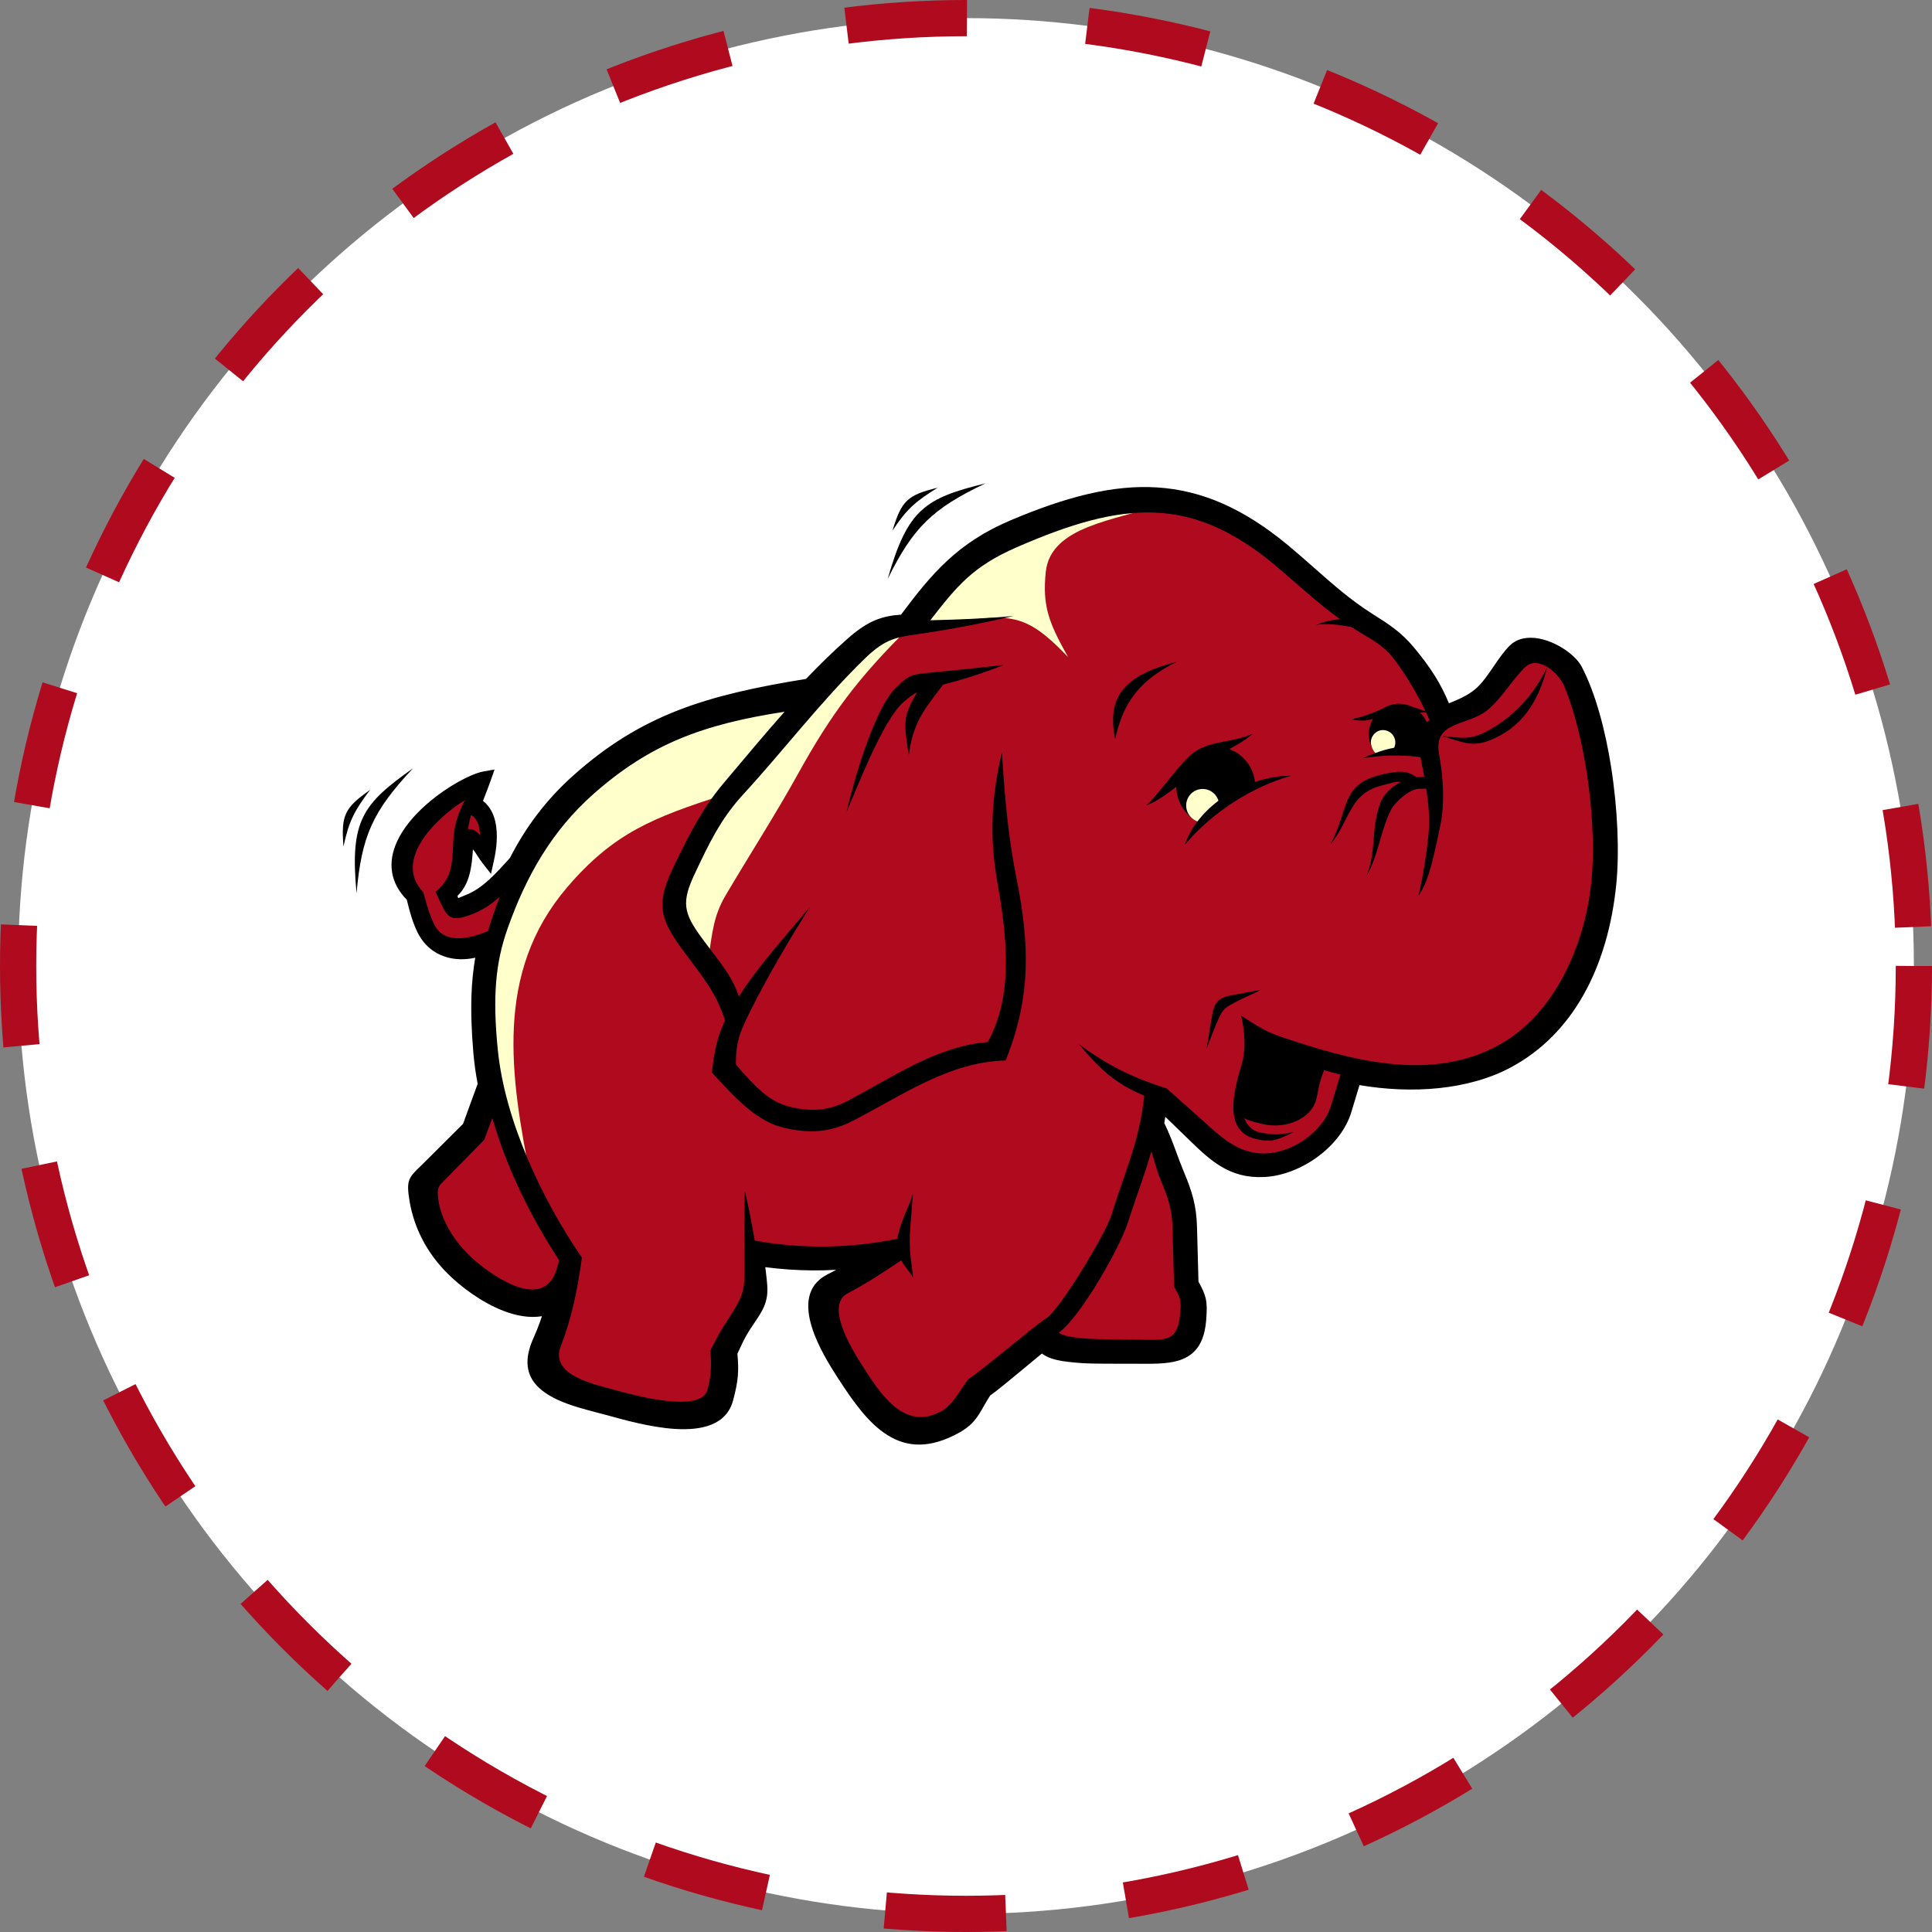
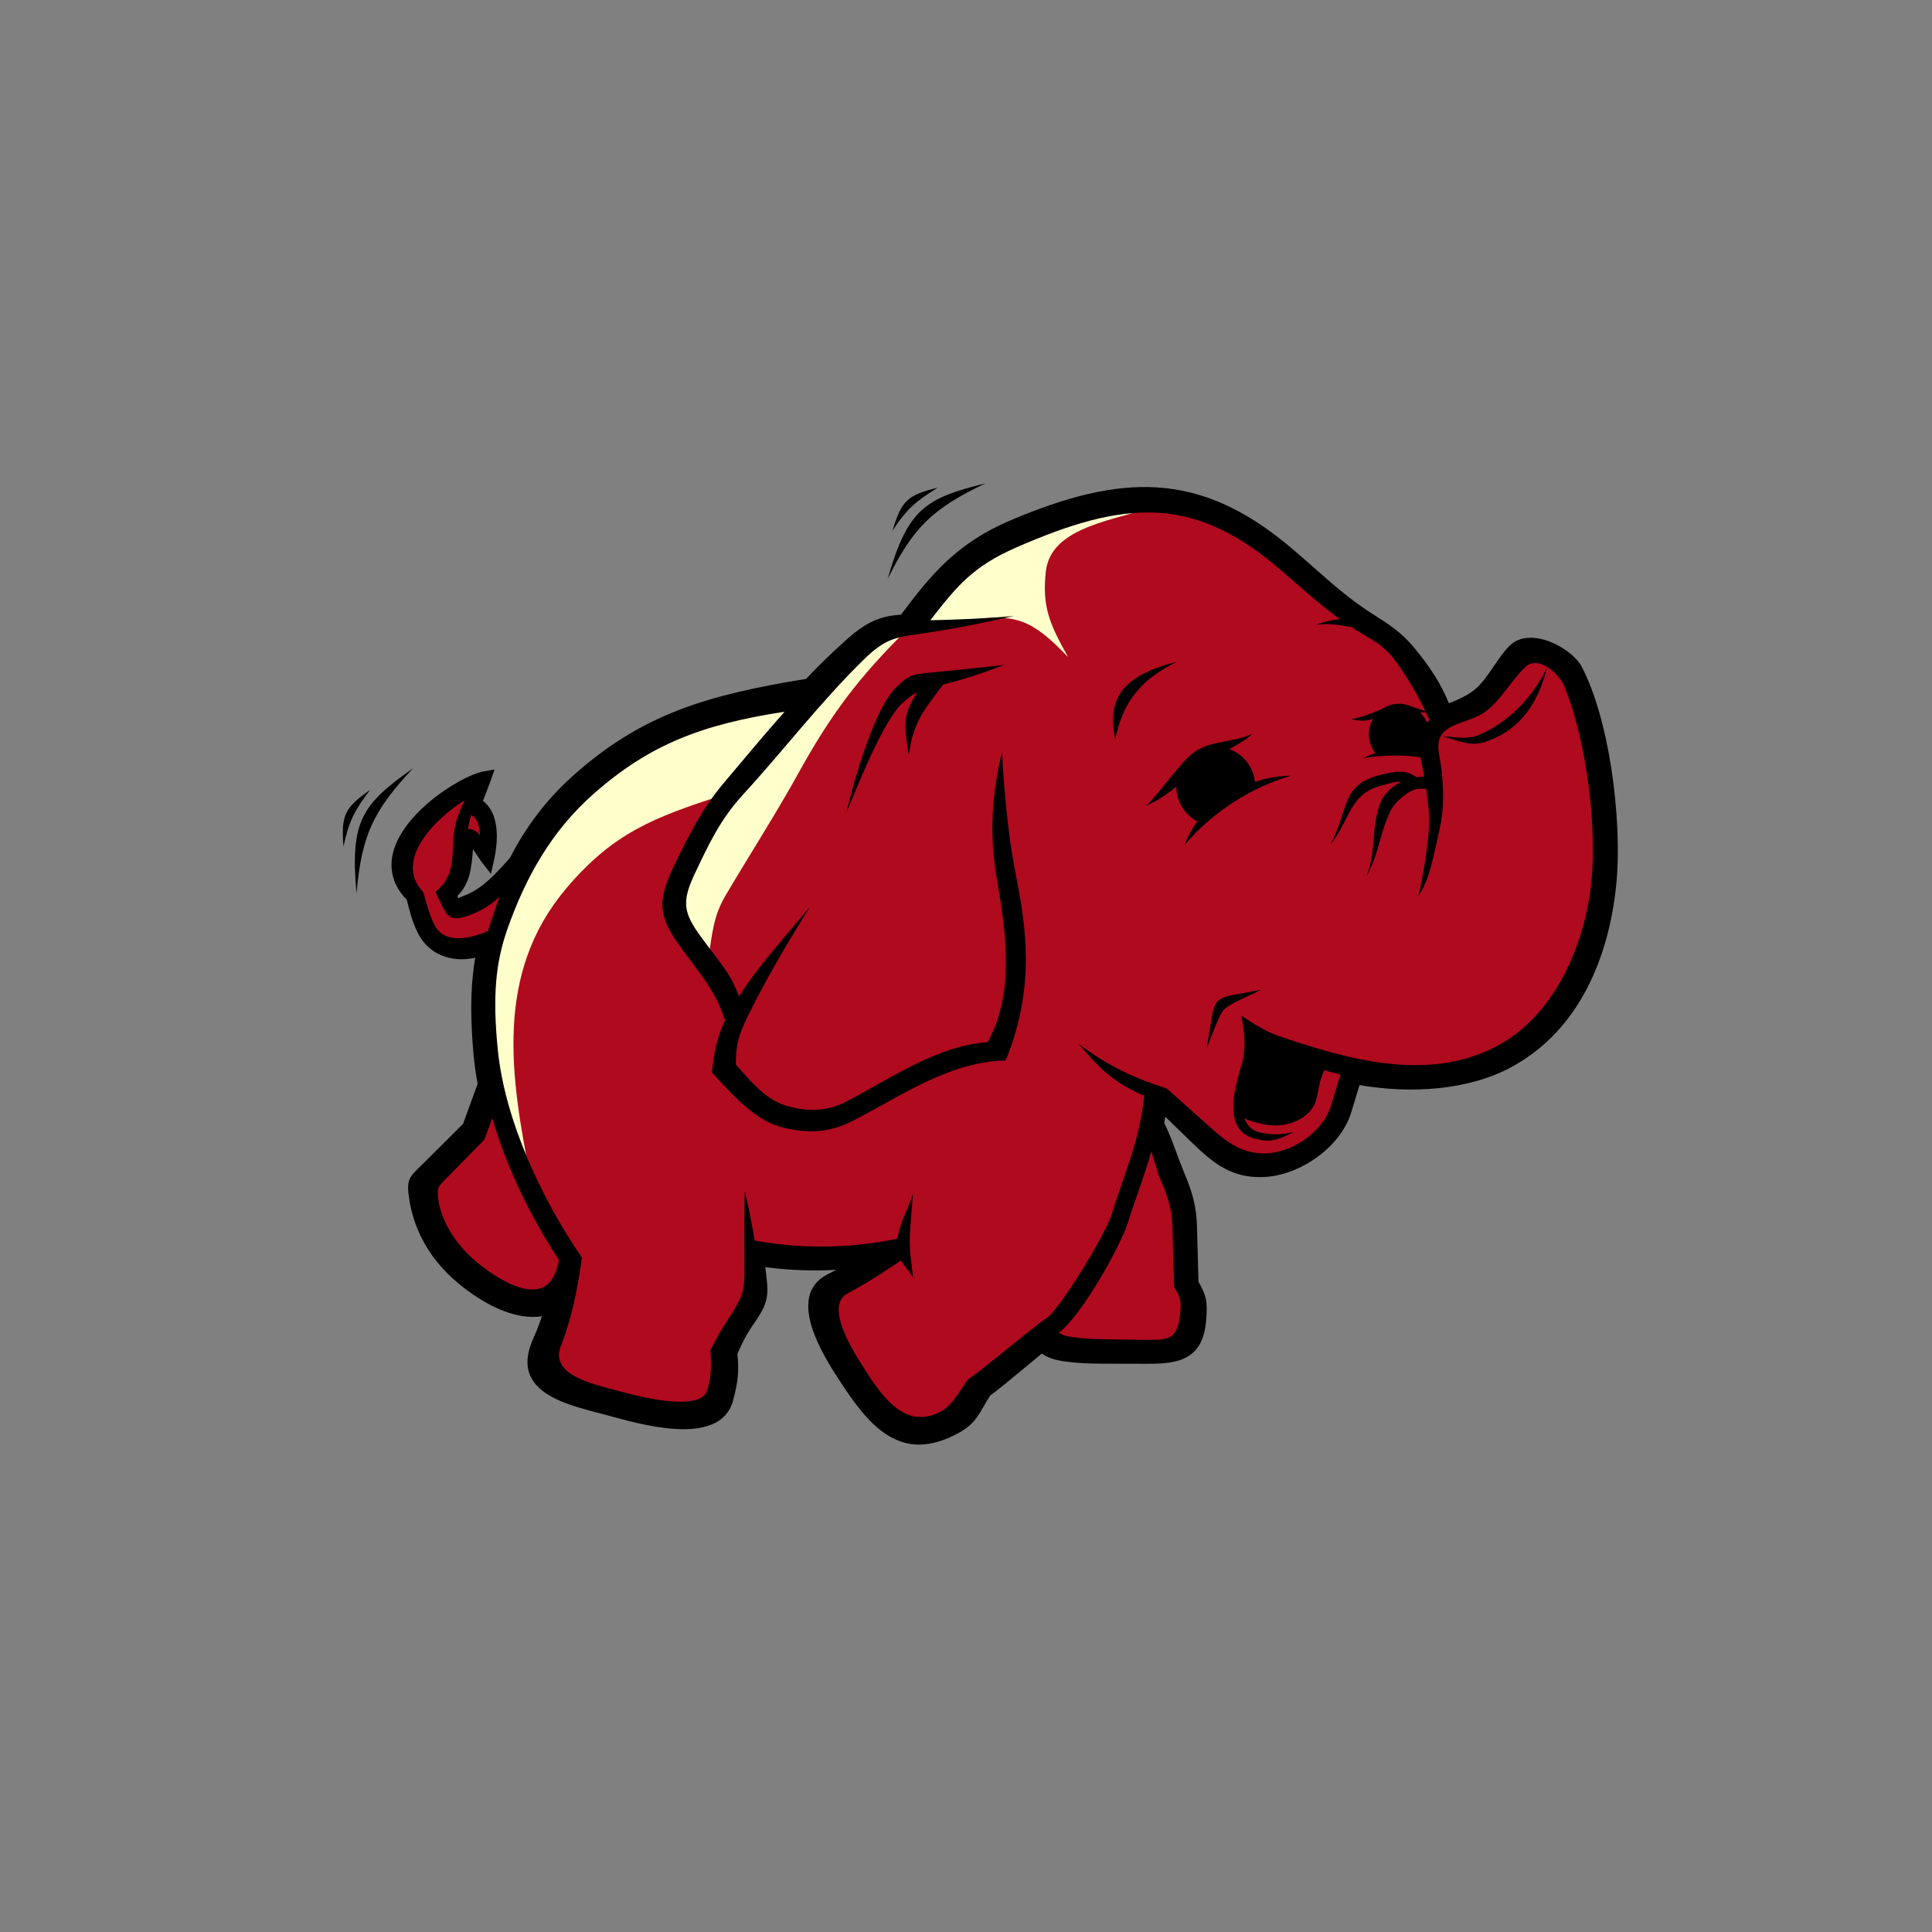
<svg xmlns="http://www.w3.org/2000/svg" width="80" height="80" viewBox="0 0 80 80" fill="none">
  <rect x="0" y="0" width="80" height="80" fill="#808080" stroke="none" />
-   <circle cx="40" cy="40" r="39.25" fill="white" stroke="#B00A1E" stroke-width="1.5" stroke-dasharray="5 5" />
  <g clip-path="url(#clip0_2002_7)">
    <path d="M33.651 28.789L30.141 29.363L26.938 30.776L24.218 32.498L21.629 35.676L20.167 37.235L18.752 37.76L18.378 36.84L19.032 35.89L19.179 34.55L19.617 34.568L20.096 35.008L19.967 33.643L19.436 33.285L19.453 32.765L18.196 33.48L17.058 34.831L16.82 36.039L17.307 37.006L17.761 38.649L18.684 39.088L19.655 39.04L20.576 38.502L19.962 41.637L20.576 45.125L19.9 46.735L17.685 49.137L18.079 50.571L19.128 52.234L21.106 53.634L22.155 53.779L23.322 53.819L22.594 56.825L25.271 57.929L28.605 58.371L29.746 57.62L29.834 55.589L31.106 53.47L31.194 51.792L34.265 52.013L37.117 51.748L34.265 53.47L34.748 55.545L36.547 58.371L38.302 59.121L39.706 58.547L40.276 57.399L43.216 55.148L43.786 55.633L48.393 55.81L49.315 55.059L49.402 53.734L49.096 53.161L48.876 49.584L47.34 46.494L47.604 45.125L48.525 45.611L51.114 48.039L52.386 48.127L53.79 47.553L55.194 46.494L55.896 44.198L60.02 44.463L62.521 43.492L64.54 41.593L65.987 38.855L66.338 35.633L66.031 31.879L65.242 28.524L64.452 27.465L63.355 27.111L61.424 29.23L59.669 29.849L58.134 27.288L56.598 25.875L55.764 25.345L52.43 22.564L49.753 21.107L47.077 20.886L43.962 21.416L41.242 22.431L39.355 23.976L37.863 25.787L36.328 26.228L33.651 28.789" fill="#B00A1E" />
    <path d="M23.472 36.757C20.465 40.286 21.133 44.566 21.966 48.759C21.522 47.629 21.077 46.498 20.632 45.368L20.141 42.258C20.187 41.198 20.234 40.138 20.281 39.078L21.545 36.04L23.441 33.213L26.39 30.74L29.62 29.397L33.413 28.903L29.901 32.93C27.082 33.85 25.42 34.47 23.472 36.757" fill="#FFFFCC" />
    <path d="M37.626 26.005C35.536 28.057 34.394 29.605 33.064 32.008C32.113 33.727 31.045 35.382 30.045 37.077C29.539 37.935 29.491 38.654 29.34 39.644L27.865 37.877C28.1 37.17 28.334 36.464 28.567 35.757L30.955 31.447L36.011 26.429C36.55 26.288 37.088 26.147 37.626 26.005ZM47.949 20.918C46.275 21.549 43.495 21.757 43.302 23.691C43.164 25.064 43.405 25.754 44.227 27.207C42.196 25.091 41.693 25.419 37.767 26.076L39.452 23.674L42.401 21.836L46.194 20.988L47.949 20.918Z" fill="#FFFFCC" />
-     <path d="M52.567 47.072C53.124 47.418 53.112 47.669 53.019 47.906C53.459 47.729 53.898 47.552 54.338 47.376L55.193 46.221L55.827 44.576L55.016 43.963L51.474 44.418C51.386 44.658 51.298 44.898 51.21 45.138C51.235 45.479 51.261 45.821 51.286 46.162C51.399 46.364 51.512 46.566 51.625 46.769C51.801 46.857 51.977 46.946 52.153 47.034C52.291 47.047 52.429 47.06 52.567 47.072ZM52.237 40.976C50.462 41.492 50.475 41.634 49.951 43.407C50.643 42.289 51.156 41.725 52.237 40.976ZM64.043 27.712C63.728 27.858 63.42 27.929 63.223 28.219C62.798 28.845 62.434 29.371 61.732 29.81C61.378 30.031 61.012 30.174 60.637 30.292C60.326 30.389 60.139 30.302 59.874 30.494C60.031 30.521 60.188 30.549 60.345 30.577H61.385L62.666 29.781L63.419 28.984L64.043 27.712ZM35.76 31.677C35.062 33.6 34.451 35.249 33.393 36.99C34.749 35.52 35.571 34.27 36.348 32.609C36.65 31.963 36.706 31.205 37.547 31.487C37.584 32.132 37.72 32.776 37.758 33.421C38.212 30.146 39.492 28.776 42.468 27.505L39.943 27.809L37.569 28.34L36.401 30.046L35.76 31.677ZM41.526 31.601C42.168 34.64 43.092 37.558 43.493 40.646C43.754 42.652 43.782 43.616 42.779 45.347C41.683 45.276 41.002 45.4 39.941 45.75C35.719 47.143 33.298 49.191 30.453 45.064L33.178 46.356C33.825 46.228 34.472 46.101 35.12 45.972C36.263 45.303 37.406 44.633 38.549 43.963L41.224 43.431L42.091 39.792L41.45 34.976C41.426 34.217 41.4 33.459 41.375 32.701C41.426 32.334 41.476 31.967 41.526 31.601ZM48.799 50.409C48.444 52.879 49.615 54.206 49.13 54.888C48.993 55.081 48.807 55.418 48.599 55.511C47.857 55.84 46.837 55.449 46.764 55.642H44.315L43.335 55.225L44.842 53.443C45.332 52.368 45.822 51.294 46.312 50.219L47.254 46.958H47.743L48.799 50.409Z" fill="#B00A1E" />
    <path d="M44.682 43.23C44.882 44.351 45.227 44.617 45.751 45.703C45.402 47.474 44.842 49.579 44.167 51.142C43.883 51.801 43.654 52.164 43.152 52.673C42.305 53.533 41.449 54.283 40.489 55.029C39.798 55.565 39.315 55.296 38.463 55.174C38.1 55.836 38 56.203 37.332 56.539C36.306 57.056 35.387 55.943 34.581 55.288C35.163 56.203 35.745 57.116 36.326 58.031C36.728 58.41 37.13 58.789 37.532 59.168L38.55 59.32L39.906 58.486C40.145 58.031 40.383 57.576 40.622 57.121C41.125 56.742 41.627 56.362 42.129 55.983C42.745 55.452 43.361 54.921 43.976 54.39L45.144 52.722L46.199 50.75C46.652 49.385 47.104 48.02 47.556 46.655C47.594 46.137 47.631 45.618 47.669 45.1C47.104 44.847 46.538 44.594 45.973 44.342C45.559 43.95 45.097 43.621 44.682 43.23ZM31.164 51.129C33.066 51.129 35.074 51.023 36.816 50.219C37.309 49.475 37.796 48.867 38.399 48.21C37.85 49.253 37.678 49.843 37.532 51.016L36.967 51.85C35.535 51.888 34.103 51.926 32.671 51.964C32.206 51.913 31.742 51.862 31.277 51.812C31.227 51.761 31.176 51.711 31.126 51.66C31.139 51.483 31.151 51.306 31.164 51.129ZM30.9 49.802L30.752 48.456C30.428 50.424 30.506 51.743 29.605 53.506C28.933 54.29 28.105 55.003 27.157 55.385C27.237 55.868 27.261 56.171 27.214 56.525C27.047 57.8 24.513 57.237 23.471 57.186L28.488 58.486L29.619 58.031C29.745 57.298 29.87 56.564 29.996 55.831L31.051 53.86L31.239 52.646L30.9 49.803M28.074 38.692C28.021 39.649 27.96 40.048 28.379 40.893C28.912 41.967 29.567 42.977 30.146 44.038L30.335 41.915C29.581 40.84 28.827 39.766 28.074 38.692M20.338 45.921C20.175 46.27 20.012 46.62 19.849 46.969C20.298 48.491 20.697 49.455 21.552 50.784C21.403 51.323 21.291 51.559 20.949 51.998C20.197 51.881 19.529 51.847 18.766 51.85C19.608 52.507 20.449 53.165 21.291 53.822C21.705 53.746 22.12 53.67 22.535 53.594L23.778 52.343L22.007 49.575C21.451 48.357 20.894 47.139 20.338 45.921ZM64.049 27.208C64.562 29.528 65.223 31.67 65.162 34.046C65.086 36.962 64.522 40.645 61.837 42.403C58.83 44.373 55.301 43.441 52.002 42.597L56.034 44.266C57.291 44.329 58.547 44.392 59.803 44.455C60.657 44.203 61.511 43.95 62.365 43.697C63.031 43.141 63.697 42.585 64.362 42.029L65.87 38.843L66.435 35.165C66.284 33.964 66.133 32.764 65.983 31.563L65.154 27.998C64.786 27.735 64.418 27.471 64.049 27.208ZM19.182 34.124C17.817 35.018 17.281 35.41 17.431 37.067L17.838 38.556L18.417 38.95L19.131 39.189L20.423 38.881C20.645 38.191 20.865 37.501 21.086 36.811L19.25 37.718H18.825C18.666 37.472 18.508 37.227 18.349 36.982L18.927 36.126L19.233 34.501C19.363 34.54 19.494 34.581 19.624 34.62C19.783 34.746 19.941 34.871 20.1 34.997L20.032 34.141L19.709 33.594C19.602 33.502 19.494 33.411 19.386 33.32L19.182 34.124ZM49.804 21.069C51.015 22.201 52.502 23.185 53.471 24.568C53.846 25.103 54.263 25.377 53.465 26.134C54.308 25.891 54.621 25.918 55.296 26C56.524 26.15 57.674 27.906 57.748 29.164C57.733 29.282 57.407 29.549 56.457 29.813C56.439 29.85 55.922 29.742 55.934 29.777C56.033 30.049 56.165 30.09 56.366 30.217C56.41 30.519 56.438 30.985 56.642 31.316C57.24 31.305 57.824 31.37 58.408 31.487C58.605 31.815 58.576 32.144 58.559 32.473L59.237 32.359C59.175 31.841 59.112 31.323 59.049 30.804C59.25 30.463 59.451 30.122 59.652 29.781L58.785 27.809C58.233 27.278 57.68 26.747 57.127 26.216L56.968 26.208C56.346 25.824 55.725 25.44 55.103 25.056L52.062 22.553L49.804 21.069ZM51.844 30.412C51.781 30.524 51.684 30.704 51.56 30.828C52.065 31.309 52.314 31.63 52.494 32.31C51.923 32.595 51.353 32.88 50.783 33.164L49.335 34.561C48.7 34.217 48.541 33.953 48.234 33.297C47.876 33.392 47.537 33.484 47.241 33.375C47.429 33.376 47.544 33.329 47.731 33.212L48.653 32.249C49.195 31.836 49.738 31.422 50.28 31.009L51.345 30.66C51.481 30.604 51.709 30.468 51.844 30.412Z" fill="#B00A1E" />
-     <path d="M53.418 32.125C51.603 33.108 49.866 34.097 48.938 35.964C48.938 33.594 51.303 32.551 53.418 32.124M48.578 27.462C47.23 28.387 46.277 30.253 46.397 32.071C45.958 30.496 46.114 29.009 47.461 27.921C47.689 27.81 47.916 27.698 48.143 27.587C48.288 27.546 48.433 27.504 48.578 27.462Z" fill="#B00A1E" />
    <path d="M66.712 31.755C66.468 30.204 66.062 28.699 65.5 27.617C65.432 27.485 65.328 27.351 65.199 27.223C64.92 26.945 64.506 26.683 64.079 26.535C63.627 26.379 63.15 26.347 62.771 26.546C62.672 26.598 62.581 26.665 62.499 26.748C62.254 26.998 62.047 27.302 61.84 27.607C61.609 27.946 61.377 28.287 61.1 28.525C60.779 28.801 60.376 28.969 59.997 29.122C59.837 28.733 59.645 28.357 59.423 27.999C59.163 27.583 58.868 27.193 58.543 26.804C58.305 26.517 58.035 26.258 57.739 26.032C57.459 25.817 57.172 25.636 56.838 25.425C55.942 24.861 55.179 24.187 54.401 23.5C54.048 23.188 53.691 22.873 53.341 22.583C51.488 21.046 49.76 20.3 47.912 20.183C46.076 20.067 44.137 20.575 41.849 21.544C40.744 22.012 39.924 22.565 39.209 23.23C38.526 23.865 37.947 24.597 37.31 25.451C36.939 25.477 36.611 25.533 36.276 25.668C35.907 25.817 35.535 26.057 35.089 26.453C34.779 26.728 34.475 27.011 34.178 27.3C33.906 27.566 33.639 27.837 33.376 28.112C31.293 28.449 29.595 28.821 28.075 29.413C26.52 30.02 25.149 30.853 23.741 32.109C23.187 32.602 22.682 33.148 22.233 33.739C21.805 34.303 21.438 34.897 21.117 35.522C20.835 35.836 20.553 36.152 20.248 36.429C19.95 36.699 19.633 36.926 19.277 37.064L19.277 37.064C19.07 37.144 18.985 37.191 18.976 37.188C18.965 37.182 18.959 37.151 18.945 37.094C19.456 36.603 19.536 35.883 19.583 35.167C19.644 35.241 19.703 35.332 19.764 35.427C19.832 35.532 19.901 35.64 19.984 35.745L20.331 36.185L20.452 35.636C20.555 35.176 20.631 34.563 20.512 34.032C20.435 33.687 20.276 33.38 19.999 33.162C20.025 33.092 20.05 33.028 20.075 32.965C20.162 32.741 20.252 32.511 20.328 32.294L20.478 31.864L20.031 31.942C19.436 32.046 18.157 32.753 17.256 33.693C16.922 34.042 16.635 34.429 16.446 34.834C16.25 35.255 16.162 35.696 16.238 36.137C16.304 36.523 16.496 36.902 16.845 37.259C16.908 37.517 16.967 37.74 17.029 37.942C17.101 38.171 17.178 38.377 17.275 38.579C17.537 39.127 17.955 39.462 18.439 39.618C18.827 39.744 19.257 39.75 19.678 39.657C19.593 40.162 19.541 40.673 19.524 41.185C19.497 41.901 19.523 42.691 19.602 43.609C19.619 43.81 19.645 44.032 19.678 44.273C19.707 44.478 19.741 44.68 19.779 44.88C19.7 45.096 19.621 45.313 19.541 45.529L19.174 46.537L18.364 47.344C18.112 47.595 17.86 47.846 17.608 48.097C17.588 48.118 17.503 48.2 17.426 48.275C16.915 48.769 16.814 48.867 16.959 49.737C17.052 50.293 17.233 50.831 17.494 51.331C17.744 51.811 18.081 52.278 18.512 52.714C19.05 53.257 19.933 53.931 20.857 54.284C21.384 54.486 21.929 54.585 22.439 54.502C22.413 54.581 22.388 54.66 22.359 54.74C22.278 54.965 22.189 55.188 22.09 55.406C21.463 56.788 22.107 57.51 23.108 57.97C23.608 58.199 24.202 58.355 24.754 58.5C24.867 58.529 24.98 58.559 25.123 58.597C25.777 58.776 26.908 59.102 27.94 59.168C29.067 59.24 30.084 59.005 30.356 57.987C30.464 57.584 30.527 57.275 30.552 56.972C30.576 56.691 30.567 56.408 30.534 56.056C30.855 55.34 30.992 55.138 31.227 54.793C31.273 54.724 31.328 54.643 31.345 54.617C31.597 54.241 31.715 53.975 31.758 53.674C31.799 53.385 31.764 53.096 31.712 52.655C31.707 52.613 31.7 52.551 31.689 52.471C32.338 52.555 32.991 52.6 33.645 52.605C33.974 52.608 34.302 52.598 34.63 52.581C34.546 52.624 34.464 52.666 34.374 52.713L34.252 52.776C33.382 53.227 33.346 54.08 33.618 54.957C33.864 55.749 34.369 56.557 34.686 57.048C35.353 58.082 35.989 58.958 36.761 59.433C37.569 59.932 38.493 59.99 39.685 59.341C40.292 59.011 40.483 58.674 40.74 58.22C40.819 58.081 40.906 57.93 41.003 57.781C41.254 57.614 41.877 57.096 42.49 56.587C42.698 56.414 42.906 56.241 43.141 56.048C43.303 56.168 43.499 56.251 43.735 56.308C44.042 56.382 44.407 56.415 44.845 56.447C45.173 56.471 46.242 56.47 46.932 56.47C47.145 56.47 47.322 56.47 47.428 56.471C48.141 56.475 48.717 56.437 49.151 56.189C49.615 55.925 49.889 55.457 49.949 54.617C49.975 54.244 49.98 54.014 49.929 53.78C49.881 53.56 49.787 53.36 49.626 53.069C49.616 52.706 49.607 52.343 49.597 51.98C49.587 51.595 49.576 51.21 49.566 50.825C49.554 50.371 49.505 50.003 49.413 49.64C49.322 49.28 49.193 48.933 49.019 48.517C48.911 48.256 48.809 47.991 48.713 47.725L48.463 47.817L48.502 47.803L48.713 47.725V47.724C48.564 47.319 48.417 46.925 48.211 46.504C48.225 46.422 48.238 46.335 48.251 46.242L48.649 46.627L49.234 47.195C49.681 47.628 50.09 48.022 50.57 48.307C51.066 48.602 51.624 48.773 52.346 48.738C53.103 48.702 53.912 48.382 54.579 47.887C55.224 47.408 55.741 46.762 55.957 46.047L56.144 45.427L56.294 44.932C57.354 45.113 58.493 45.172 59.593 45.056C60.654 44.943 61.679 44.672 62.563 44.197C63.863 43.499 64.838 42.471 65.538 41.251H65.538C66.321 39.886 66.759 38.279 66.926 36.625C67.059 35.298 66.986 33.494 66.712 31.755ZM52.968 42.905C52.356 42.697 51.931 42.395 51.394 42.055C51.54 42.718 51.607 43.419 51.412 44.081C51.103 45.132 50.605 46.85 52.022 47.167C52.561 47.287 52.806 47.27 53.567 46.875C52.951 47.015 52.64 46.981 52.216 46.902C51.833 46.831 51.629 46.586 51.522 46.296C51.656 46.393 51.875 46.446 52.248 46.537C53.299 46.792 54.3 46.283 54.496 45.55C54.61 45.121 54.59 44.897 54.832 44.313C55.05 44.38 55.275 44.442 55.505 44.498L55.115 45.779C54.777 46.888 53.462 47.781 52.3 47.761C51.226 47.742 50.545 47.065 49.804 46.401C49.294 45.944 48.802 45.507 48.315 45.073C46.979 44.649 45.907 44.153 44.667 43.229C45.55 44.273 46.148 44.851 47.38 45.37C47.201 47.208 46.566 48.547 46.025 50.306C45.78 51.101 43.847 54.288 43.311 54.598C42.929 54.82 40.536 56.847 40.086 57.115C39.751 57.563 39.457 58.182 38.953 58.45C37.417 59.267 36.43 57.703 35.603 56.381C35.227 55.779 34.182 54.045 35.093 53.559C35.954 53.1 36.437 52.772 37.316 52.191C37.445 52.428 37.666 52.657 37.81 52.894L37.715 52.117C37.657 51.649 37.659 51.268 37.696 50.796C37.732 50.34 37.768 49.883 37.803 49.426C37.671 49.891 37.407 50.355 37.275 50.819C37.222 51.004 37.178 51.154 37.153 51.294C35.181 51.699 33.224 51.724 31.252 51.37C31.126 50.636 30.973 49.87 30.844 49.321C30.805 49.935 30.83 51.635 30.827 52.587C30.825 53.324 30.794 53.576 30.416 54.203C30.062 54.791 29.913 54.924 29.417 55.916C29.459 56.542 29.459 56.956 29.294 57.55C29.019 58.537 26.247 57.772 25.515 57.571C24.615 57.322 22.753 56.954 23.221 55.745C23.633 54.682 23.894 53.561 24.096 52.073C22.445 49.681 20.911 46.403 20.616 43.498C20.387 41.243 20.525 39.855 21.009 38.475C21.778 36.289 22.853 34.397 24.578 32.874C26.905 30.819 29.081 29.994 32.486 29.472C31.668 30.395 30.857 31.37 29.974 32.416C29.08 33.475 28.549 34.545 27.981 35.703C27.197 37.303 27.214 37.912 28.253 39.316C29.149 40.527 29.633 41.072 30.024 42.256C29.701 42.926 29.583 43.492 29.475 44.407C30.572 45.614 31.387 46.441 32.452 46.696C33.497 46.946 34.369 46.897 35.304 46.416C37.38 45.348 39.301 43.969 41.642 43.912C42.726 41.232 42.616 38.992 42.096 36.399C41.741 34.628 41.598 32.952 41.488 31.146C41.049 33.005 40.966 34.641 41.292 36.493C41.685 38.725 41.99 41.191 40.898 43.152C38.78 43.316 36.965 44.612 35.057 45.606C34.29 46.007 33.491 46.045 32.642 45.811C31.854 45.593 31.322 45.068 30.473 44.083C30.459 43.093 30.681 42.637 31.133 41.741C31.858 40.302 32.659 38.962 33.538 37.547C32.462 38.853 31.442 39.945 30.596 41.259C30.272 40.331 29.809 39.86 29.042 38.815C28.294 37.794 28.215 37.348 28.775 36.166C29.338 34.98 29.816 33.937 30.774 32.895C32.43 31.096 33.947 29.093 35.757 27.321C36.74 26.359 37.14 26.392 38.444 26.194C39.623 26.014 40.773 25.787 41.975 25.506C40.813 25.615 39.689 25.655 38.557 25.683L38.522 25.684C39.636 24.253 40.282 23.456 42.09 22.665C46.543 20.719 49.372 20.508 52.87 23.467C53.777 24.234 54.569 24.978 55.487 25.64C55.154 25.669 54.867 25.729 54.487 25.879C54.949 25.79 55.483 25.878 55.963 25.966C56.098 26.054 56.236 26.14 56.378 26.224C57.027 26.609 57.395 26.821 57.834 27.436C58.298 28.087 58.685 28.736 59.025 29.453C58.802 29.372 58.615 29.305 58.448 29.255C58.262 29.169 58.057 29.131 57.853 29.143C57.649 29.156 57.451 29.22 57.277 29.328L57.25 29.34C56.891 29.516 56.335 29.717 55.963 29.777C56.153 29.843 56.572 29.868 56.77 29.789C56.797 29.779 56.824 29.77 56.851 29.764C56.76 29.921 56.703 30.097 56.686 30.278C56.663 30.518 56.709 30.759 56.819 30.973L56.819 30.975C56.853 31.055 56.9 31.128 56.951 31.181C56.781 31.244 56.608 31.316 56.428 31.394C57.258 31.267 58.007 31.245 58.816 31.352C58.87 31.609 58.924 31.882 58.974 32.159L58.673 32.182C58.665 32.183 58.657 32.184 58.648 32.184C58.265 31.876 57.838 31.928 57.255 32.062C55.481 32.469 55.898 33.471 55.082 34.98C55.929 33.938 55.867 32.847 57.247 32.518C57.569 32.441 57.788 32.346 58.006 32.378C57.614 32.577 57.275 32.906 57.14 33.288C56.762 34.364 56.997 35.272 56.58 36.278C57.096 35.378 57.127 34.501 57.588 33.555C57.754 33.215 58.368 32.671 58.746 32.663L59.056 32.656C59.147 33.254 59.203 33.849 59.167 34.342C59.103 35.241 58.871 36.577 58.732 37.087C59.199 36.483 59.412 35.203 59.617 34.302C59.831 33.364 59.777 32.239 59.59 31.231C59.333 29.848 60.748 30.073 61.57 29.421C62.174 28.942 62.59 28.177 63.143 27.635C63.692 27.098 64.557 27.887 64.773 28.413C65.71 30.693 66.136 34.281 65.889 36.58C65.611 39.16 64.373 41.976 62.112 43.246C59.23 44.864 55.832 43.876 52.968 42.905ZM48.872 54.362C48.778 55.426 48.426 55.496 47.497 55.48C47.075 55.472 45.395 55.465 44.968 55.428C44.366 55.376 44.028 55.322 43.843 55.183C44.79 54.484 46.398 51.597 46.712 50.603C47.044 49.553 47.406 48.637 47.676 47.667C47.801 48.072 47.899 48.474 48.079 48.905C48.381 49.625 48.529 50.07 48.55 50.842L48.618 53.286C48.878 53.743 48.918 53.841 48.872 54.361V54.362ZM20.386 46.299C20.987 48.391 22.011 50.447 23.146 52.176V52.206C23.075 52.503 22.993 52.792 22.82 53.025C22.009 54.117 19.945 52.514 19.348 51.9C18.695 51.229 18.258 50.435 18.153 49.689C18.078 49.146 18.151 49.133 18.528 48.748L20.052 47.195L20.386 46.299ZM19.238 33.141C19.084 33.473 18.975 33.725 18.901 33.985C18.577 35.11 19.047 36.113 18.032 36.929C18.509 37.897 18.487 38.283 19.596 37.836C20.024 37.663 20.377 37.421 20.692 37.135C20.539 37.533 20.399 37.937 20.271 38.344C20.249 38.413 20.228 38.482 20.208 38.551C19.415 38.89 18.372 39.105 17.973 38.266C17.779 37.859 17.669 37.459 17.528 36.945C16.222 35.583 18.174 33.785 19.238 33.141ZM19.88 34.583C19.719 34.42 19.59 34.311 19.381 34.334C19.399 34.197 19.422 34.064 19.455 33.94C19.472 33.876 19.49 33.812 19.509 33.749C19.779 33.908 19.85 34.196 19.88 34.583ZM59.046 29.497C59.095 29.601 59.144 29.708 59.191 29.816C59.152 29.845 59.114 29.875 59.08 29.907C59.015 29.756 58.922 29.619 58.806 29.504C58.884 29.501 58.964 29.498 59.046 29.497H59.046ZM47.934 46.544H47.935L47.934 46.544L47.934 46.544ZM14.764 36.987C14.972 34.619 15.43 33.596 17.102 31.814C15.004 33.301 14.481 33.977 14.764 36.987Z" fill="black" />
    <path d="M14.222 35.053C14.453 33.987 14.668 33.585 15.321 32.71C14.261 33.455 14.123 33.76 14.222 35.053M38.827 20.195C37.571 20.499 37.331 20.733 36.955 21.973C37.556 21.065 37.902 20.77 38.827 20.195Z" fill="black" />
    <path d="M40.809 20.014C38.317 20.629 37.584 21.066 36.757 23.972C37.809 21.843 38.605 21.06 40.809 20.014M46.176 30.609C46.441 29.425 46.913 28.284 48.741 27.401C46.319 28.011 45.864 29.035 46.176 30.609ZM61.589 30.691C63.023 30.176 63.715 29.016 64.058 27.65C63.497 28.795 62.63 29.752 61.453 30.338C60.822 30.653 60.418 30.543 59.713 30.476C60.43 30.683 60.885 30.944 61.589 30.691ZM51.816 31.851C51.633 31.463 51.304 31.163 50.903 31.016C51.255 30.827 51.6 30.629 51.87 30.382C51.08 30.75 50.161 30.66 49.483 31.121C48.886 31.526 48.062 32.812 47.455 33.358C47.895 33.186 48.318 32.889 48.708 32.576C48.71 32.873 48.792 33.164 48.947 33.417C49.101 33.671 49.32 33.877 49.582 34.014C49.358 34.31 49.179 34.638 49.053 34.987C50.208 33.61 51.882 32.569 53.457 32.124C53.017 32.118 52.496 32.201 51.965 32.377C51.945 32.194 51.895 32.017 51.816 31.851ZM50.155 42.26C50.099 42.617 50.022 43.06 49.965 43.417C50.115 43.013 50.296 42.544 50.471 42.159C50.656 41.752 50.76 41.713 51.153 41.498C51.431 41.346 51.937 41.136 52.215 40.984C51.928 41.032 51.415 41.138 51.129 41.187C50.363 41.317 50.273 41.502 50.155 42.26ZM37.083 28.489C36.195 29.372 35.332 32.403 35.057 33.616C35.491 32.609 36.577 29.79 37.411 29.073C37.641 28.875 37.802 28.754 37.975 28.665C37.378 29.672 37.422 29.922 37.631 31.271C37.809 29.9 38.28 29.37 39.054 28.347C39.901 28.133 40.694 27.877 41.564 27.535C40.585 27.647 39.604 27.749 38.623 27.843C37.8 27.921 37.667 27.908 37.083 28.489Z" fill="black" />
-     <path d="M49.183 33.649C49.106 33.485 49.096 33.296 49.156 33.125C49.217 32.953 49.342 32.813 49.505 32.735C49.594 32.693 49.691 32.67 49.79 32.669C49.888 32.667 49.986 32.688 50.075 32.728C50.165 32.768 50.246 32.827 50.311 32.901C50.376 32.975 50.425 33.062 50.453 33.157C50.129 33.4 49.832 33.685 49.583 34.015C49.415 33.947 49.266 33.824 49.183 33.649M56.767 30.696C56.795 30.414 57.034 30.206 57.314 30.233C57.449 30.247 57.574 30.313 57.66 30.418C57.746 30.524 57.788 30.659 57.775 30.795C57.769 30.853 57.753 30.91 57.729 30.963C57.472 31.008 57.215 31.083 56.951 31.181C56.84 31.067 56.752 30.859 56.767 30.696Z" fill="#FFFFCC" />
  </g>
  <defs>
    <clipPath id="clip0_2002_7">
      <rect width="53" height="40" fill="white" transform="translate(14 20)" />
    </clipPath>
  </defs>
</svg>